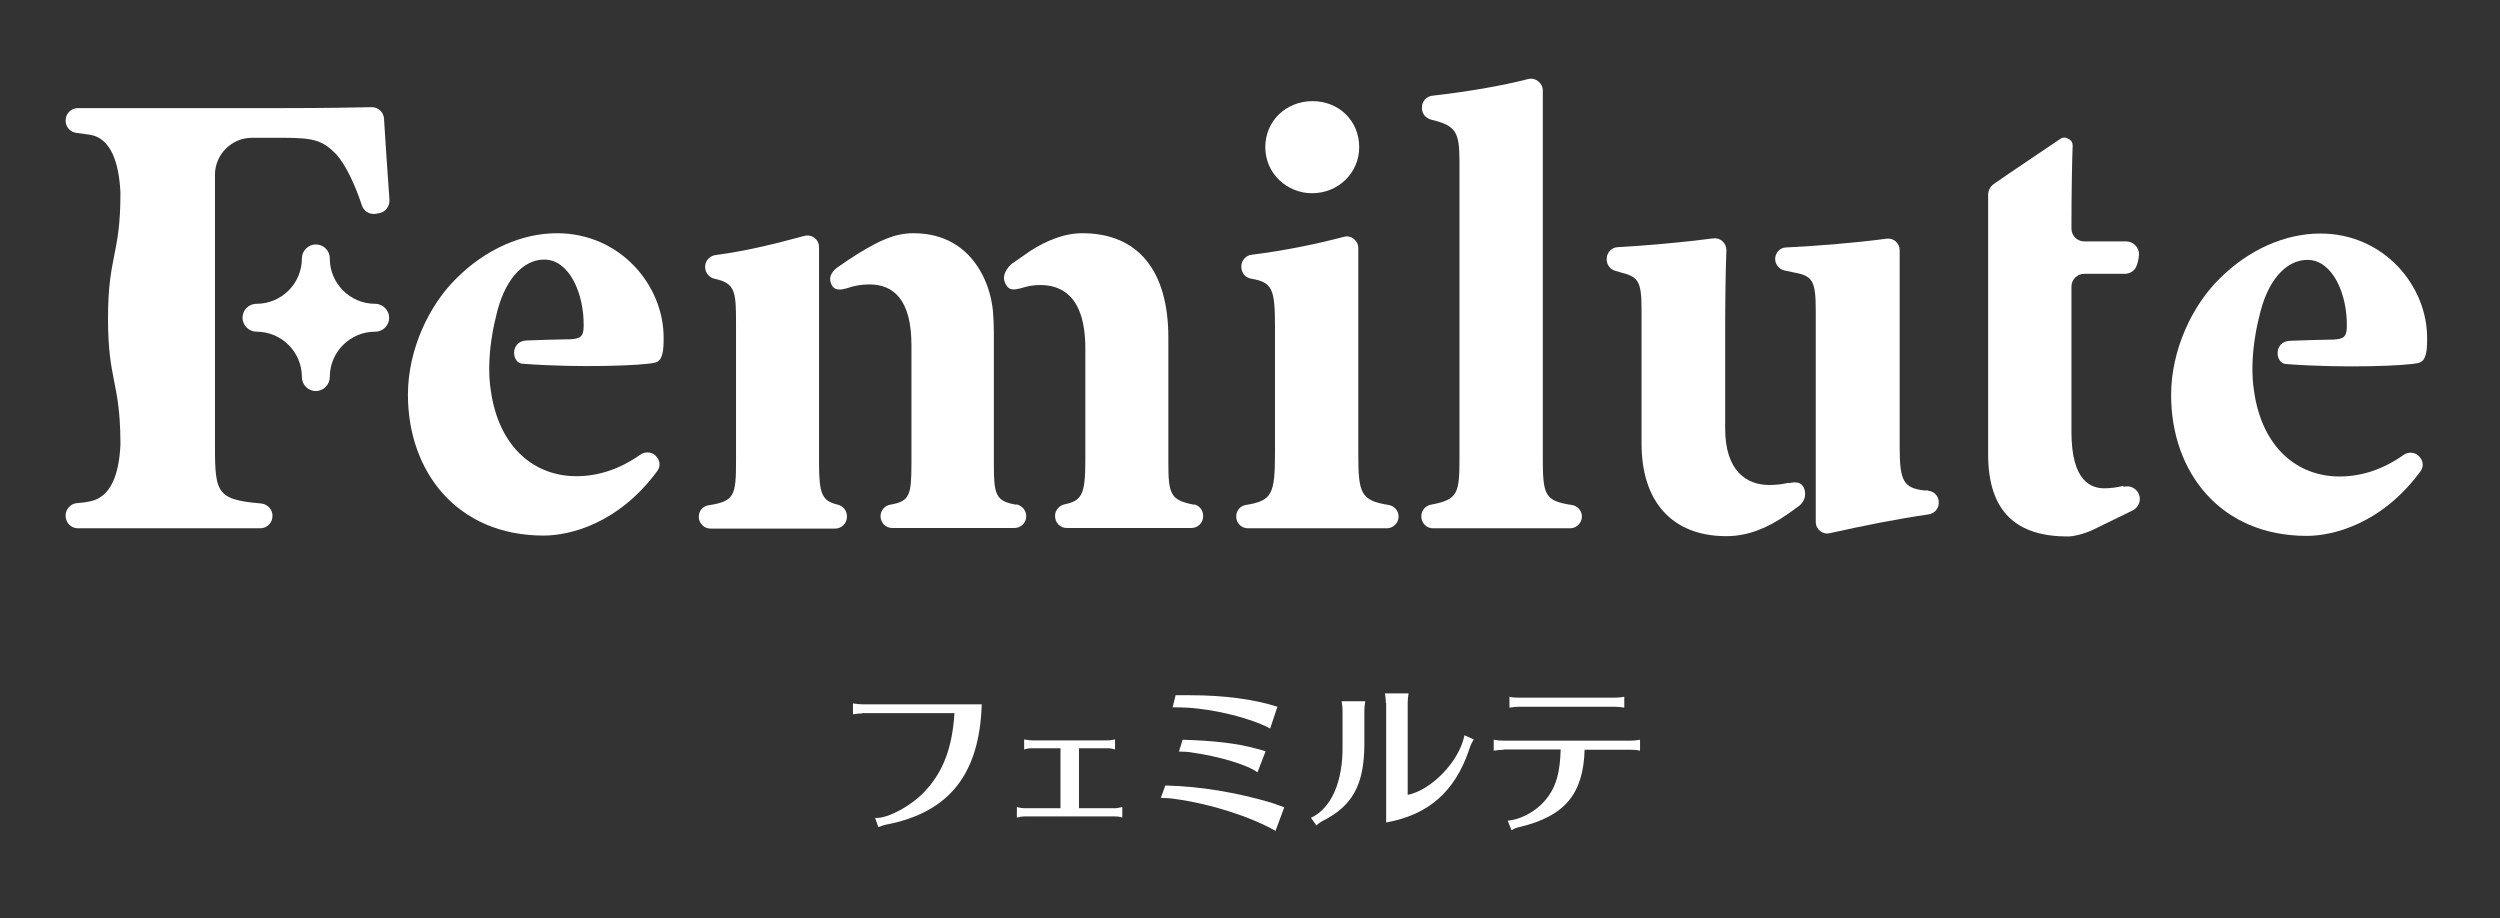
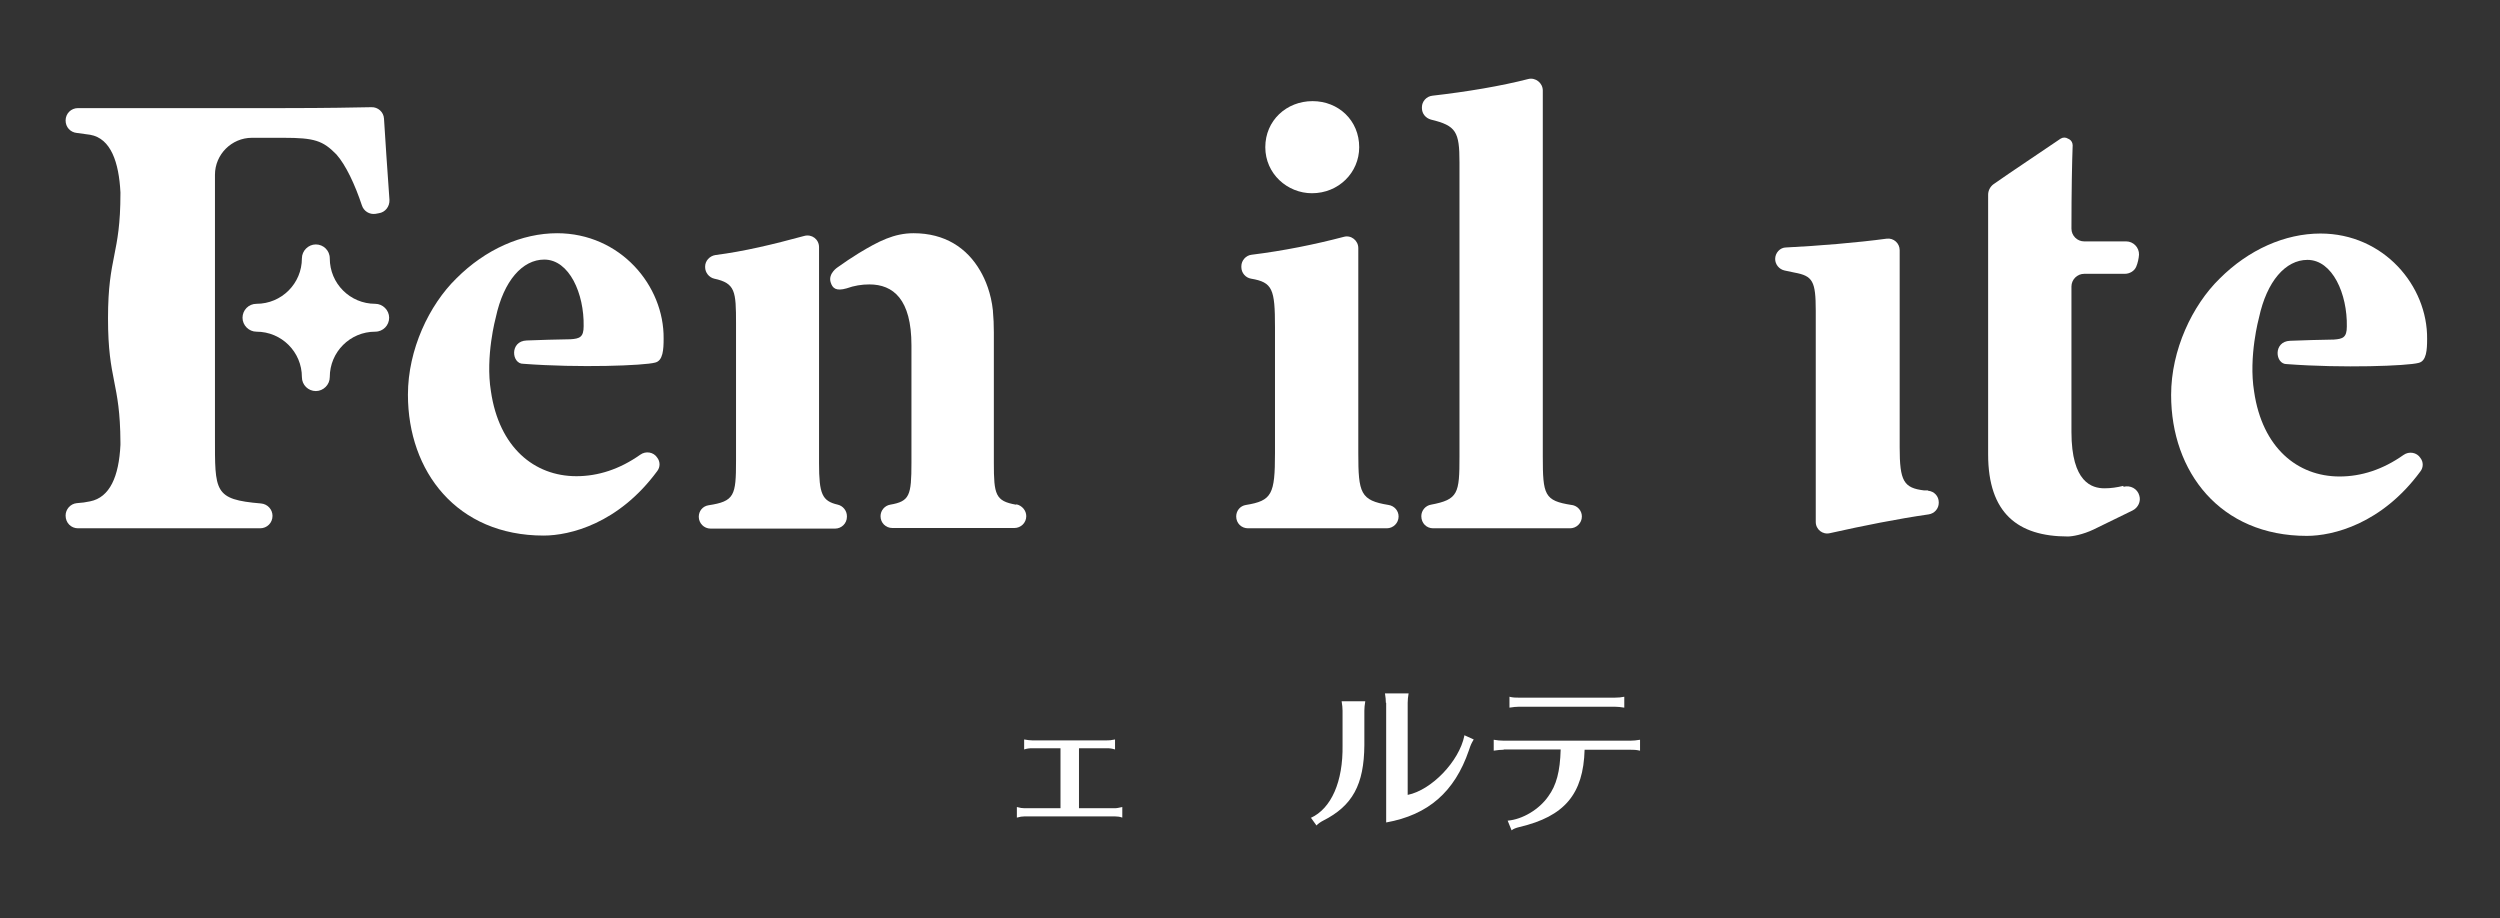
<svg xmlns="http://www.w3.org/2000/svg" width="245" height="90" viewBox="0 0 245 90" fill="none">
  <rect x="0" y="0" width="245" height="90" fill="#333333" stroke="none" />
-   <path d="M84.512 69.913C84.245 69.913 83.977 69.943 83.591 70.003V68.934C83.948 68.993 84.245 69.023 84.512 69.023H96.209C96.001 75.851 93.032 79.622 86.857 80.809C86.738 80.839 86.62 80.869 86.501 80.899L86.204 81.017H86.115L86.085 81.077L85.759 80.156C86.976 80.275 89.529 78.85 90.776 77.395C92.468 75.525 93.329 73.209 93.537 69.884H84.482L84.512 69.913Z" fill="white" />
-   <path d="M101.138 73.328C100.871 73.328 100.633 73.357 100.366 73.447V72.467C100.722 72.526 100.93 72.556 101.138 72.556H108.501C108.709 72.556 108.857 72.556 109.273 72.467V73.447C108.976 73.357 108.768 73.328 108.501 73.328H105.74V79.206H109.273C109.48 79.206 109.688 79.147 109.985 79.088V80.127C109.748 80.037 109.51 80.008 109.273 80.008H100.396C100.158 80.008 99.98 80.037 99.653 80.127V79.088C99.98 79.177 100.188 79.206 100.396 79.206H103.929V73.328H101.167H101.138Z" fill="white" />
-   <path d="M125.008 81.433C122.574 80.037 118.625 78.761 115.062 78.286C114.706 78.227 114.172 78.197 113.756 78.197L114.201 76.98H114.29C117.615 77.069 121.089 77.633 124.622 78.672C124.978 78.791 125.216 78.88 125.78 79.088H125.869L125.008 81.403V81.433ZM124.474 71.398C122.633 70.388 119.041 69.498 116.309 69.349C115.864 69.32 115.389 69.32 114.914 69.32L115.211 68.132H116.22H116.606C119.931 68.132 122.87 68.518 125.186 69.26L124.474 71.398ZM123.256 75.703C122.277 74.961 119.516 74.129 116.784 73.743C116.487 73.684 115.983 73.654 115.537 73.654L115.893 72.496H115.953C118.951 72.585 121.238 72.853 122.96 73.328C123.049 73.357 123.167 73.387 123.316 73.417C123.613 73.506 123.761 73.536 124.028 73.625L123.227 75.703H123.256Z" fill="white" />
+   <path d="M101.138 73.328C100.871 73.328 100.633 73.357 100.366 73.447V72.467C100.722 72.526 100.93 72.556 101.138 72.556H108.501C108.709 72.556 108.857 72.556 109.273 72.467V73.447C108.976 73.357 108.768 73.328 108.501 73.328H105.74V79.206H109.273C109.48 79.206 109.688 79.147 109.985 79.088V80.127C109.748 80.037 109.51 80.008 109.273 80.008H100.396C100.158 80.008 99.98 80.037 99.653 80.127V79.088C99.98 79.177 100.188 79.206 100.396 79.206H103.929V73.328H101.167H101.138" fill="white" />
  <path d="M128.452 80.156C130.471 79.236 131.629 76.594 131.57 73.031V69.646C131.57 69.349 131.54 69.112 131.48 68.726H133.796C133.737 69.082 133.707 69.379 133.707 69.646V73.031C133.677 76.891 132.549 78.969 129.669 80.424C129.432 80.542 129.135 80.75 129.016 80.898L128.482 80.156H128.452ZM135.815 68.874C135.815 68.578 135.785 68.34 135.726 67.954H138.042C137.982 68.31 137.953 68.607 137.953 68.874V77.9C140.298 77.425 143 74.604 143.505 72.111V72.051L144.425 72.467C144.188 72.882 144.158 72.912 143.95 73.536C142.555 77.603 139.972 79.859 135.845 80.602V68.874H135.815Z" fill="white" />
  <path d="M147.334 73.476C147.037 73.476 146.8 73.506 146.384 73.565V72.496C146.741 72.556 147.037 72.585 147.334 72.585H159.804C160.101 72.585 160.338 72.556 160.724 72.496V73.565C160.309 73.476 160.101 73.476 159.804 73.476H155.291C155.172 77.811 153.332 80.008 148.908 81.047C148.552 81.136 148.314 81.225 148.136 81.374L147.75 80.424C149.205 80.305 150.838 79.325 151.728 78.048C152.53 76.95 152.886 75.614 152.946 73.447H147.394L147.334 73.476ZM159.18 69.349C158.794 69.29 158.557 69.26 158.26 69.26H148.848C148.581 69.26 148.314 69.29 147.928 69.349V68.281C148.284 68.37 148.522 68.37 148.848 68.37H158.26C158.616 68.37 158.884 68.34 159.18 68.281V69.349Z" fill="white" />
  <path d="M136.082 49.487C133.321 49.042 133.113 48.329 133.113 44.41V24.311C133.113 23.568 132.401 23.004 131.688 23.212C128.868 23.954 125.78 24.578 122.663 24.964C122.099 25.023 121.653 25.528 121.653 26.092V26.181C121.653 26.745 122.069 27.22 122.603 27.309C124.711 27.666 124.949 28.319 124.949 32.059V44.41C124.949 48.448 124.652 49.072 122.098 49.487C121.534 49.576 121.148 50.051 121.148 50.615C121.148 51.269 121.653 51.773 122.306 51.773H135.904C136.528 51.773 137.062 51.269 137.062 50.615C137.062 50.051 136.646 49.576 136.082 49.487Z" fill="white" />
  <path d="M128.571 18.937C131.183 18.937 133.202 16.918 133.202 14.424C133.202 11.811 131.183 9.911 128.63 9.911C126.077 9.911 123.999 11.811 123.999 14.424C123.999 17.037 126.166 18.937 128.571 18.937Z" fill="white" />
  <path d="M154.015 49.487C151.342 49.072 151.194 48.508 151.194 44.737V8.872C151.194 8.13 150.481 7.566 149.769 7.744C147.127 8.427 143.772 8.991 140.387 9.377C139.793 9.436 139.348 9.941 139.348 10.505V10.594C139.348 11.129 139.704 11.574 140.239 11.722C142.703 12.316 143.029 12.91 143.029 15.909V44.737C143.029 48.359 142.911 48.953 140.239 49.458C139.704 49.547 139.289 50.022 139.289 50.586C139.289 51.269 139.793 51.773 140.446 51.773H153.866C154.49 51.773 155.024 51.269 155.024 50.615C155.024 50.051 154.608 49.576 154.044 49.487H154.015Z" fill="white" />
  <path d="M82.107 49.458C80.563 49.101 80.266 48.418 80.266 45.39V24.222C80.266 23.45 79.554 22.915 78.811 23.123C75.753 23.954 72.903 24.637 70.112 24.994C69.548 25.082 69.103 25.558 69.103 26.122V26.181C69.103 26.715 69.489 27.191 69.994 27.309C72.072 27.755 72.131 28.556 72.131 31.703V45.153C72.131 48.567 71.983 49.131 69.43 49.517C68.865 49.606 68.48 50.081 68.48 50.645C68.48 51.269 68.984 51.803 69.637 51.803H81.84C82.463 51.803 82.998 51.298 82.998 50.645V50.586C82.998 50.051 82.612 49.576 82.107 49.458Z" fill="white" />
-   <path d="M116.992 49.458C114.735 49.012 114.498 48.478 114.498 45.36V33.069C114.498 26.597 111.588 22.856 106.066 22.856C104.166 22.856 102.385 23.687 100.989 24.578C100.336 25.023 99.742 25.439 99.148 25.855C99.148 25.855 98.109 26.715 98.466 27.636C98.822 28.586 99.416 28.378 100.009 28.259C100.722 28.022 101.345 27.933 101.939 27.933C103.899 27.933 106.363 28.883 106.363 34.138V45.093C106.363 48.448 106.036 49.072 104.314 49.428C103.78 49.547 103.394 50.022 103.394 50.556C103.394 51.239 103.899 51.744 104.552 51.744H116.754C117.378 51.744 117.912 51.239 117.912 50.586C117.912 49.992 117.526 49.517 116.992 49.428V49.458Z" fill="white" />
  <path d="M99.564 49.458C97.546 49.101 97.397 48.478 97.397 45.36V32.564C97.397 31.852 97.367 31.139 97.308 30.516C97.308 30.516 97.308 30.486 97.308 30.456C97.13 28.734 96.566 27.398 96.061 26.537C94.755 24.281 92.588 22.856 89.529 22.856C87.629 22.856 86.115 23.628 84.156 24.815C83.443 25.261 82.76 25.706 82.107 26.181C82.107 26.181 81.157 26.775 81.395 27.636C81.573 28.259 81.929 28.556 82.968 28.259C83.71 27.992 84.453 27.873 85.195 27.873C87.54 27.873 89.322 29.328 89.322 33.841V45.36C89.322 48.567 89.144 49.131 87.243 49.458C86.709 49.547 86.293 50.022 86.293 50.586C86.293 51.239 86.798 51.744 87.451 51.744H99.416C100.039 51.744 100.574 51.239 100.574 50.586C100.574 50.022 100.158 49.547 99.624 49.428L99.564 49.458Z" fill="white" />
  <path d="M54.614 22.856C51.141 22.856 47.578 24.429 44.728 27.28C42.056 29.892 39.977 34.257 39.977 38.68C39.977 46.221 44.787 52.486 53.278 52.486C55.832 52.486 60.612 51.328 64.412 46.162C64.709 45.776 64.709 45.242 64.412 44.856C64.056 44.292 63.284 44.173 62.749 44.559C60.73 45.984 58.623 46.667 56.485 46.667C52.358 46.667 48.914 43.846 48.112 38.354C47.548 34.91 48.587 31.11 48.587 31.11C49.359 27.517 51.2 25.439 53.338 25.439C55.802 25.439 57.257 28.794 57.197 31.971C57.197 33.039 56.811 33.188 55.921 33.247C54.436 33.277 53.041 33.306 51.616 33.366C49.923 33.425 50.131 35.682 51.289 35.652C56.752 36.068 63.135 35.83 64.204 35.533C64.976 35.355 65.035 34.257 65.035 33.188C65.095 27.992 60.79 22.856 54.585 22.856H54.614Z" fill="white" />
  <path d="M228.742 33.277C227.258 33.306 225.863 33.336 224.437 33.396C222.745 33.455 222.953 35.711 224.111 35.682C229.574 36.097 235.957 35.86 237.026 35.563C237.798 35.385 237.857 34.286 237.857 33.217C237.916 28.022 233.611 22.886 227.406 22.886C223.933 22.886 220.37 24.459 217.52 27.309C214.848 29.922 212.77 34.286 212.77 38.71C212.77 46.251 217.579 52.516 226.07 52.516C228.624 52.516 233.404 51.358 237.204 46.192C237.501 45.806 237.501 45.271 237.204 44.885C236.848 44.321 236.076 44.203 235.541 44.588C233.522 46.014 231.414 46.696 229.277 46.696C225.15 46.696 221.706 43.876 220.904 38.383C220.34 34.939 221.379 31.139 221.379 31.139C222.151 27.547 223.992 25.468 226.13 25.468C228.594 25.468 230.049 28.823 229.989 32C229.989 33.069 229.603 33.217 228.713 33.277H228.742Z" fill="white" />
  <path d="M188.929 48.062H188.573C186.554 47.825 186.168 47.142 186.168 43.846V24.518C186.168 23.836 185.574 23.301 184.892 23.39C182.041 23.776 178.122 24.103 175.035 24.251C174.441 24.251 173.966 24.786 173.966 25.379C173.966 25.914 174.352 26.389 174.886 26.508L175.866 26.715C177.647 27.042 177.944 27.547 177.944 30.456V51.15C177.944 51.892 178.627 52.426 179.34 52.248C182.665 51.506 185.931 50.853 189.018 50.408C189.582 50.319 189.998 49.843 189.998 49.279V49.22C189.998 48.626 189.553 48.151 188.959 48.092L188.929 48.062Z" fill="white" />
-   <path d="M175.242 47.32C174.649 47.468 174.025 47.528 173.372 47.528C171.145 47.528 169.067 46.132 169.067 42.005V32.742C169.067 29.714 169.097 26.923 169.186 24.518C169.186 23.806 168.592 23.271 167.909 23.361C164.94 23.747 161.288 24.073 158.527 24.222C157.934 24.251 157.458 24.756 157.458 25.35V25.439C157.458 25.944 157.785 26.389 158.29 26.537L158.795 26.686C160.517 27.131 160.873 27.458 160.873 30.367V43.49C160.873 49.131 163.842 52.545 169.186 52.545C171.858 52.545 174.055 51.269 176.103 49.725C176.103 49.725 177.083 49.19 176.875 48.121C176.668 47.053 175.747 47.261 175.272 47.35L175.242 47.32Z" fill="white" />
  <path d="M208.079 47.617C207.455 47.765 206.891 47.854 206.238 47.854C205.021 47.854 203.002 47.29 203.002 42.332V28.081C203.002 27.398 203.566 26.834 204.249 26.834H208.227C208.702 26.834 209.177 26.567 209.355 26.122C209.504 25.765 209.593 25.35 209.623 24.964C209.652 24.251 209.059 23.657 208.376 23.657H204.249C203.566 23.657 203.002 23.093 203.002 22.41C203.002 18.64 203.061 15.879 203.121 14.246C203.121 14.008 203.002 13.771 202.794 13.652L202.675 13.593C202.438 13.444 202.171 13.444 201.933 13.593C199.944 14.959 197.361 16.651 195.372 18.046C195.045 18.284 194.837 18.67 194.837 19.085V44.529C194.837 50.289 197.747 52.575 202.646 52.575C203.091 52.575 204.1 52.397 205.169 51.892L208.999 50.022C209.534 49.754 209.831 49.131 209.652 48.567C209.474 47.884 208.762 47.528 208.109 47.706L208.079 47.617Z" fill="white" />
  <path d="M25.578 49.339C20.947 48.953 21.066 48.181 21.066 42.777V17.126C21.066 15.137 22.698 13.504 24.688 13.504H27.775C30.804 13.504 31.635 13.771 32.971 15.137C33.891 16.176 34.782 18.076 35.465 20.124C35.643 20.689 36.207 21.045 36.801 20.956L37.127 20.896C37.751 20.807 38.196 20.243 38.167 19.59C37.959 16.799 37.751 13.474 37.632 11.633C37.602 10.98 37.038 10.475 36.385 10.505C34.812 10.535 32.021 10.594 27.924 10.594H7.646C6.963 10.594 6.429 11.129 6.429 11.811C6.429 12.465 6.904 12.969 7.527 13.029C8.002 13.088 8.448 13.147 8.834 13.207C10.882 13.563 11.654 15.938 11.803 18.848C11.803 18.878 11.803 18.937 11.803 18.966C11.803 25.023 10.585 25.053 10.585 31.198C10.585 37.344 11.773 37.374 11.803 43.342C11.803 43.431 11.803 43.52 11.803 43.609C11.654 46.696 10.763 48.745 8.834 49.131C8.448 49.22 8.002 49.279 7.527 49.309C6.904 49.368 6.429 49.903 6.429 50.526C6.429 51.239 6.963 51.773 7.646 51.773H25.489C26.172 51.773 26.706 51.239 26.706 50.556C26.706 49.932 26.232 49.398 25.578 49.339Z" fill="white" />
  <path d="M36.771 29.773C34.307 29.773 32.318 27.784 32.318 25.32C32.318 24.548 31.694 23.954 30.952 23.954C30.21 23.954 29.586 24.578 29.586 25.32C29.586 27.784 27.597 29.773 25.133 29.773C24.361 29.773 23.767 30.397 23.767 31.139C23.767 31.881 24.391 32.505 25.133 32.505C27.597 32.505 29.586 34.494 29.586 36.958C29.586 37.73 30.21 38.324 30.952 38.324C31.694 38.324 32.318 37.7 32.318 36.958C32.318 34.494 34.307 32.505 36.771 32.505C37.543 32.505 38.137 31.881 38.137 31.139C38.137 30.397 37.513 29.773 36.771 29.773Z" fill="white" />
</svg>